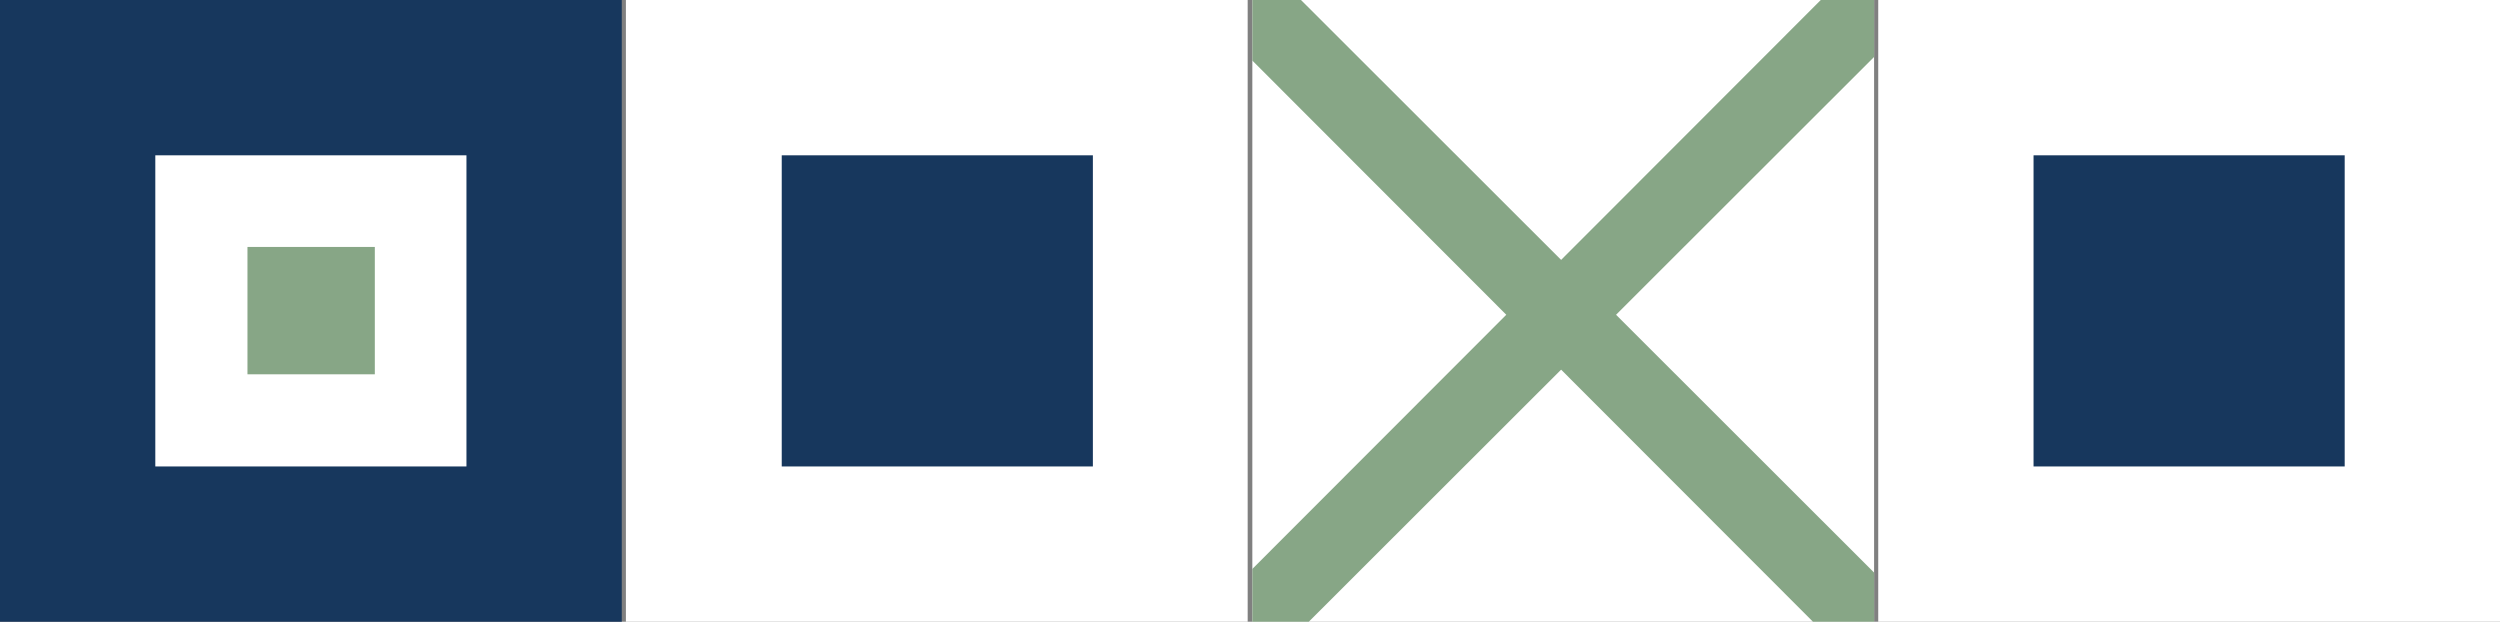
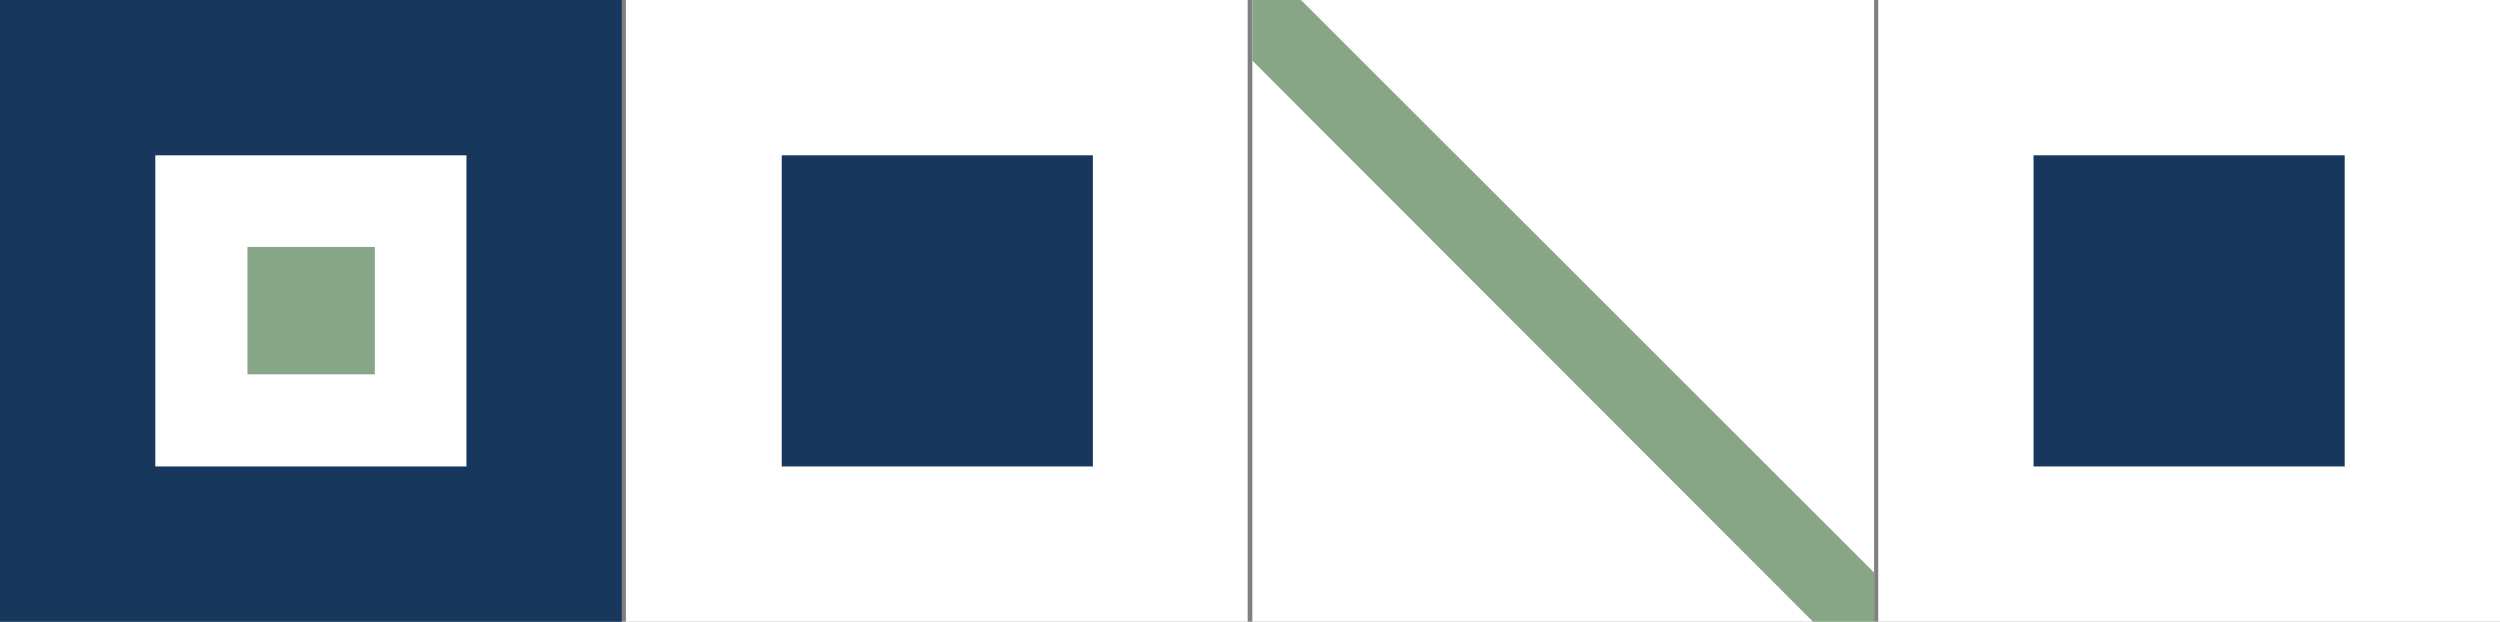
<svg xmlns="http://www.w3.org/2000/svg" id="Ebene_1" data-name="Ebene 1" viewBox="0 0 48.29 12.01">
  <rect x="0" y="0" width="48.29" height="12.01" fill="#808080" stroke="none" />
  <defs>
    <style> .cls-1 { fill: #17375d; } .cls-2 { fill: #fff; } .cls-3 { fill: #87a686; } </style>
  </defs>
  <rect class="cls-2" x="36.28" y="0" width="12.01" height="12.01" />
  <rect class="cls-1" x="39.28" y="3" width="6.01" height="6.01" />
  <rect class="cls-2" x="12.09" y="0" width="12.01" height="12.01" />
  <rect class="cls-1" x="15.1" y="3" width="6.01" height="6.01" />
  <rect class="cls-2" x="24.19" y="0" width="12.01" height="12.01" />
-   <polygon class="cls-3" points="35.17 0 24.19 10.99 24.19 12.01 25.28 12.01 36.2 1.1 36.2 0 35.17 0" />
  <polygon class="cls-3" points="24.19 0 24.19 1.17 35.02 12.01 36.2 12.01 36.2 11.06 25.13 0 24.19 0" />
  <rect class="cls-1" y="0" width="12.01" height="12.01" />
  <rect class="cls-2" x="3" y="3" width="6.01" height="6.01" />
  <rect class="cls-3" x="4.78" y="4.77" width="2.46" height="2.46" />
</svg>